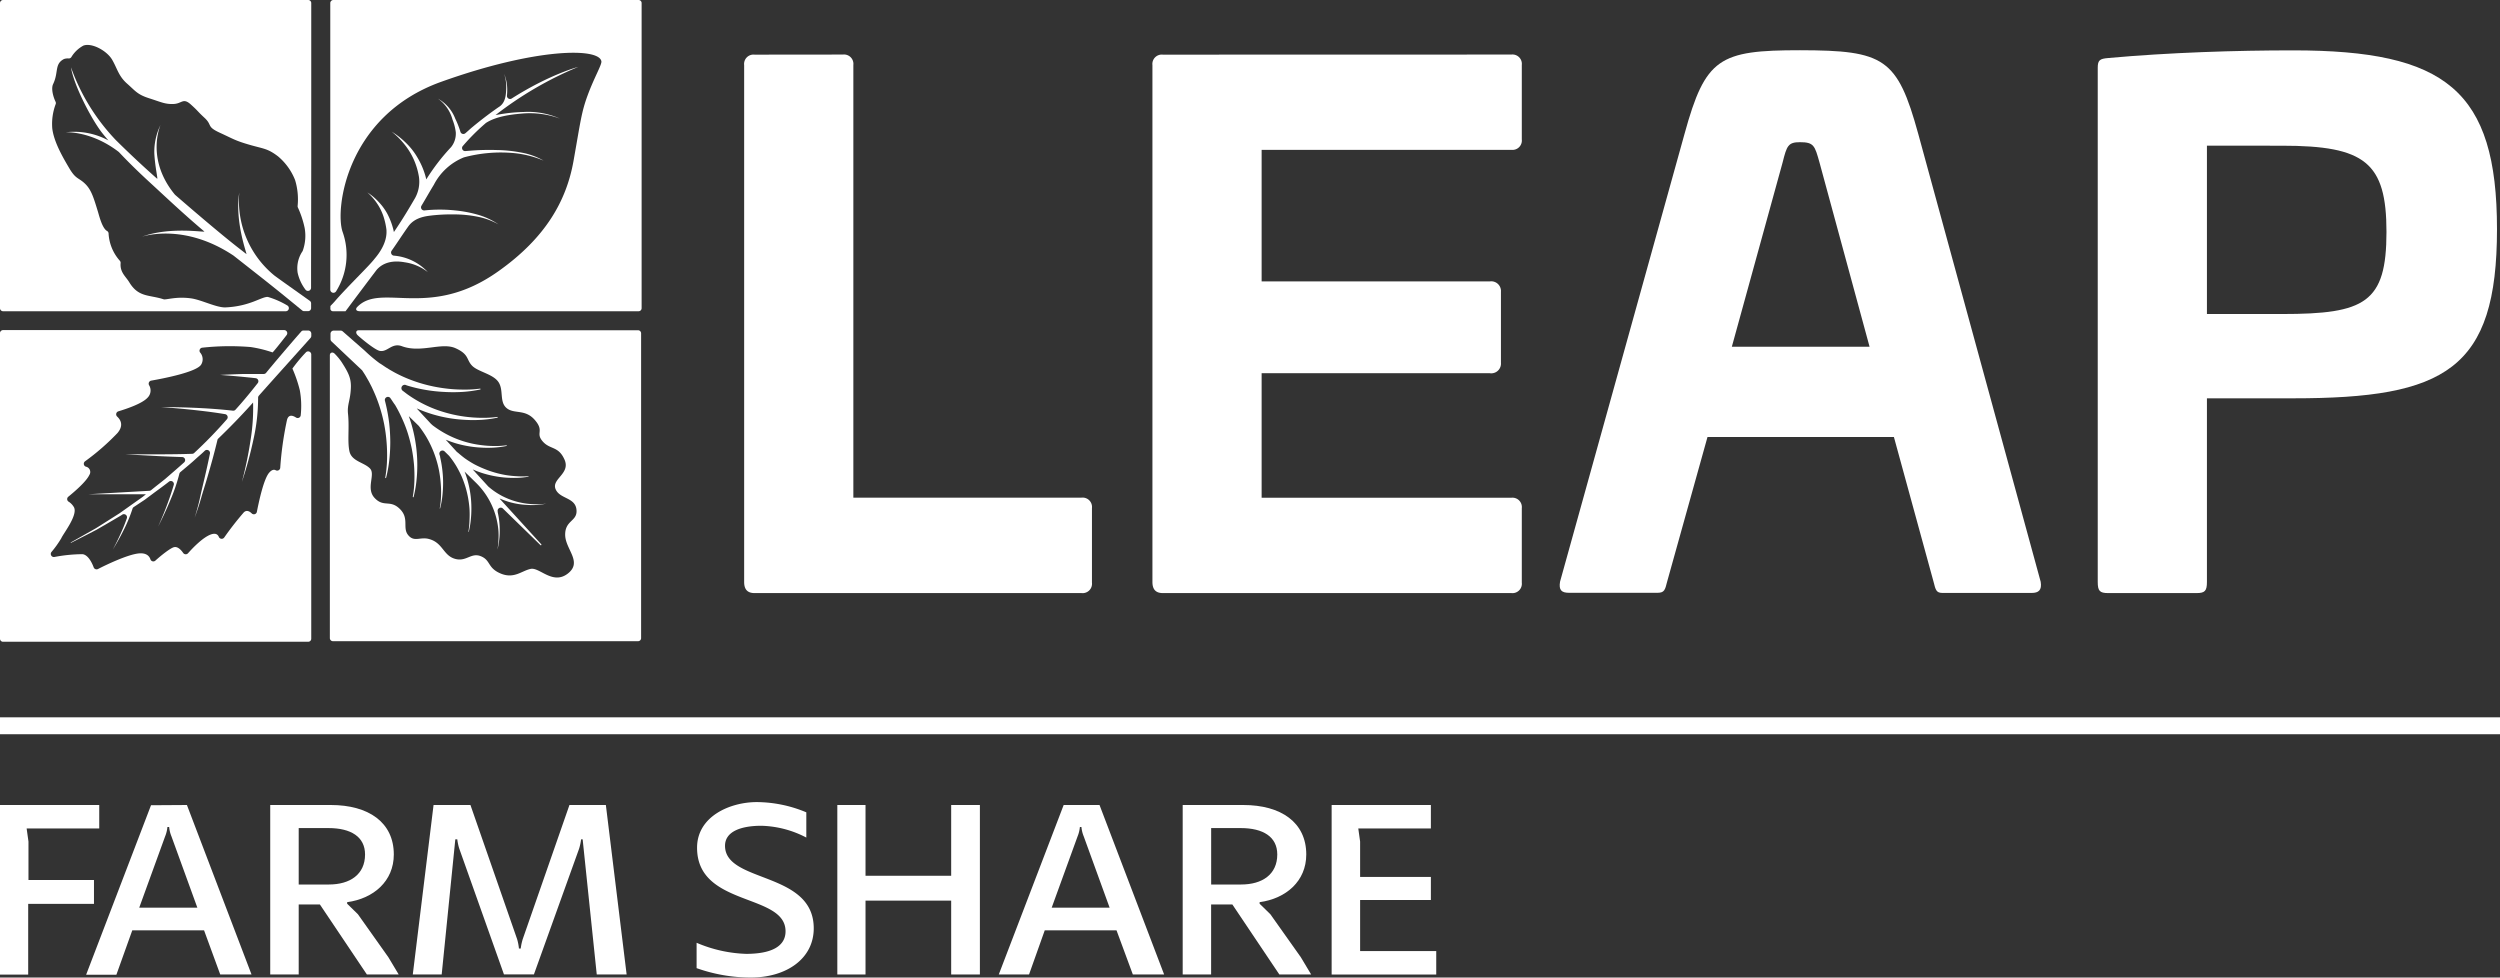
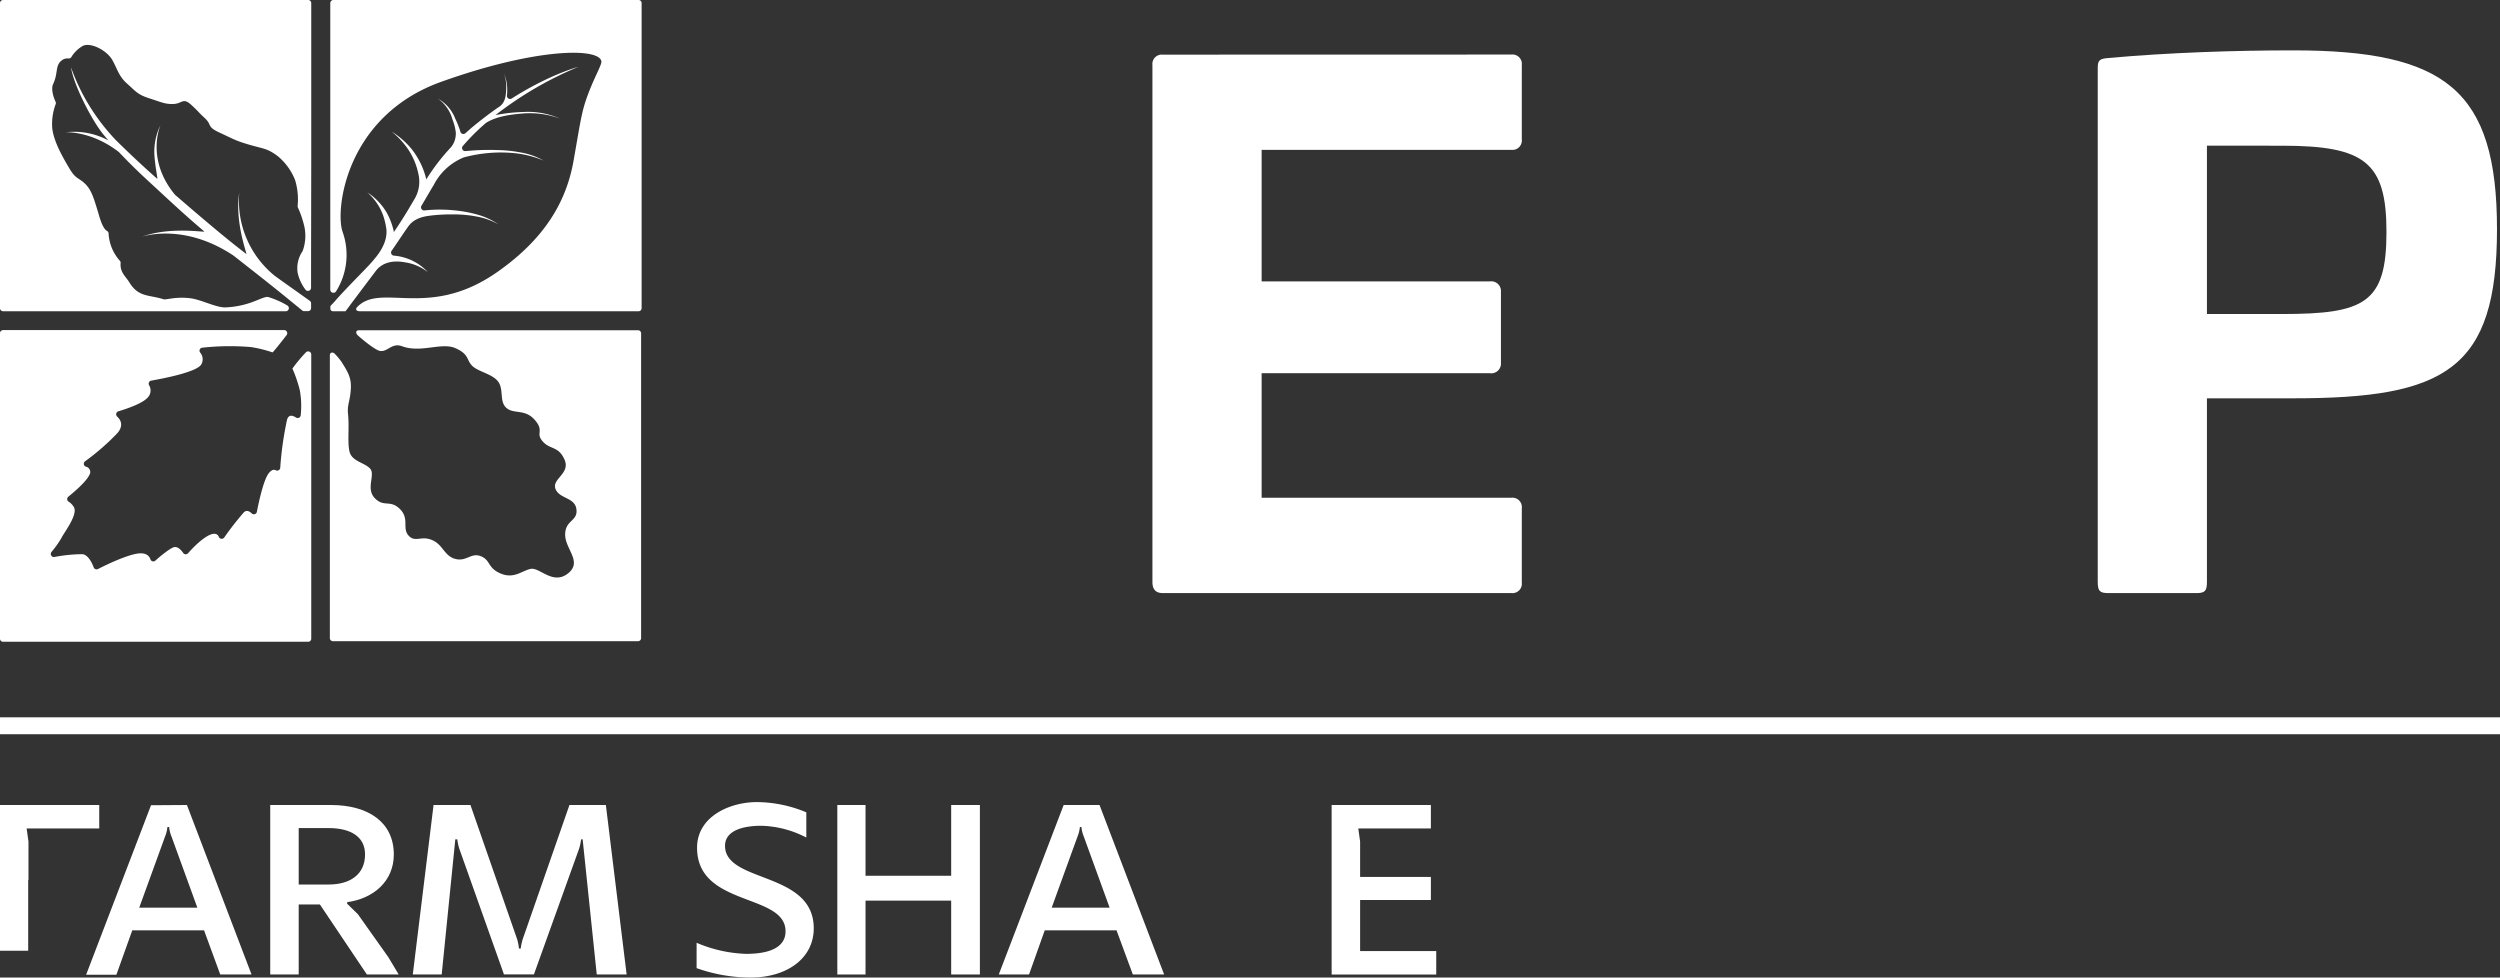
<svg xmlns="http://www.w3.org/2000/svg" viewBox="0 0 532.05 208.04">
  <rect x="0" y="0" width="532.05" height="208.04" fill="#333333" stroke="none" />
  <defs>
    <style>.cls-1{fill:#fff;}</style>
  </defs>
  <g id="Layer_2" data-name="Layer 2">
    <g id="Layer_1-2" data-name="Layer 1">
-       <path class="cls-1" d="M179.39,11.61a2,2,0,0,1,2.22,2.22v92.08h48.55a2,2,0,0,1,2.23,2.22V124a2,2,0,0,1-2.23,2.22H160.59c-1.48,0-2.22-.74-2.22-2.37v-110a2,2,0,0,1,2.22-2.22Z" />
      <path class="cls-1" d="M321.65,11.61a2,2,0,0,1,2.22,2.22V29.67a2,2,0,0,1-2.22,2.22H268.5v28h48.56a2.07,2.07,0,0,1,2.37,2.22v15.1a2.07,2.07,0,0,1-2.37,2.22H268.5v26.5h53.15a2,2,0,0,1,2.22,2.22V124a2,2,0,0,1-2.22,2.22H247.48c-1.48,0-2.22-.74-2.22-2.37v-110a2,2,0,0,1,2.22-2.22Z" />
-       <path class="cls-1" d="M408.24,28.49l26.06,95.33c.29,1.78-.45,2.37-1.93,2.37H413.43c-1.34,0-1.49-.59-1.93-2.37L403.06,93H363.39l-8.59,30.79c-.44,1.78-.59,2.37-2.07,2.37h-18.8c-1.63,0-2.22-.59-1.92-2.37l26.5-95.33c4.44-16.14,7.4-17.77,24.57-17.77C401,10.72,403.8,12.35,408.24,28.49Zm-28.86,6.07L368.57,73.79h29.31L387.22,34.56c-1-3.55-1.18-4.3-4.14-4.3C380.56,30.26,380.27,31,379.38,34.56Z" />
      <path class="cls-1" d="M531.41,48.77c0,29.9-11,36-43.38,36H469.68v39.08c0,1.93-.45,2.37-2.22,2.37h-18.8c-1.78,0-2.22-.44-2.22-2.37V14.43c0-1.63.44-1.93,2.22-2.08,13-1.18,27.23-1.63,39.37-1.63C520.45,10.72,531.41,19.16,531.41,48.77ZM469.68,31V66.83h16c17.62,0,22.21-2.37,22.21-17.47,0-14.8-4.59-18.35-22.21-18.35Z" />
      <path class="cls-1" d="M70.29.66v61a.67.67,0,0,0,1.23.35A14.61,14.61,0,0,0,72.9,49.31c-1.61-4.76.74-24.65,21-31.9s33.67-7.3,34.09-4.34c.1.68-1.51,3.4-2.88,7.08s-1.54,5.58-3.05,14.08-5.93,16.37-16,23.5C91.33,68.21,81.12,60,76,65.36c-.28.3-.43.88.66.88h59.24a.65.65,0,0,0,.65-.66V.66a.65.65,0,0,0-.65-.66H71A.66.66,0,0,0,70.29.66Z" />
      <path class="cls-1" d="M70.31,65.68a.54.54,0,0,0,.55.56h2.67l.26-.34c1.73-2.33,6-8,6.41-8.52,2-2.23,5-1.72,5.93-1.56a10.38,10.38,0,0,1,4.92,2.09,11.09,11.09,0,0,0-7.2-3.5.67.67,0,0,1-.49-1.07c1-1.39,2.14-3.19,3.53-5.15S90.66,46,92,45.84a38.46,38.46,0,0,1,4.8-.21,25.57,25.57,0,0,1,4.78.48,14.72,14.72,0,0,1,4.52,1.65,15.29,15.29,0,0,0-4.42-2.07,27.25,27.25,0,0,0-4.83-.91,31,31,0,0,0-6.5,0,.66.66,0,0,1-.65-1c.82-1.36,1.74-3,2.64-4.47a12.44,12.44,0,0,1,6.39-5.82,30.45,30.45,0,0,1,10.39-.93,21.44,21.44,0,0,1,6.58,1.63,14.58,14.58,0,0,0-4.86-1.74,29.91,29.91,0,0,0-5.17-.52,50.14,50.14,0,0,0-5.2.11l-1.42.11a.65.65,0,0,1-.54-1.09,44.66,44.66,0,0,1,3.77-3.89c.6-.54.53-.48,1.13-1,2.09-1.36,5.14-1.79,7.66-2a18.51,18.51,0,0,1,8.11,1.08,16.63,16.63,0,0,0-7.67-1.42,34.32,34.32,0,0,0-3.92.31c-.72.1-1.43.22-2.13.35a76,76,0,0,1,17.6-10.25s-6,1.54-14.17,6.73a.66.66,0,0,1-1-.61,12.1,12.1,0,0,0,.06-1.21,9,9,0,0,0-.66-3.44,8.93,8.93,0,0,1,.43,3.44c-.06,1-.12,2.66-1.46,3.56-.25.16-.5.34-.74.51q-2.4,1.69-4.94,3.79c-.54.44-1,.9-1.55,1.35A.65.65,0,0,1,98,28.09a18.79,18.79,0,0,0-1.11-2.83A8.27,8.27,0,0,0,93.21,21a8,8,0,0,1,3.09,4.45A10.85,10.85,0,0,1,97,28.14a4.59,4.59,0,0,1-1,3.17,43.91,43.91,0,0,0-5.28,6.87c-.06-.27-.13-.55-.21-.82a16.05,16.05,0,0,0-1.61-3.73,14.07,14.07,0,0,0-2.45-3.17A16.93,16.93,0,0,0,83.33,28a17,17,0,0,1,2.76,2.74,14.43,14.43,0,0,1,2,3.28,15,15,0,0,1,1.07,3.62,7.19,7.19,0,0,1-.83,4.52c-1.28,2.2-2.68,4.56-4.5,7.22-.06-.25-.11-.5-.17-.74a15.41,15.41,0,0,0-1.18-3.05A11.79,11.79,0,0,0,80.61,43a12.13,12.13,0,0,0-2.43-2.05,12,12,0,0,1,2.06,2.34A11.27,11.27,0,0,1,81.59,46a15,15,0,0,1,.66,2.95c0,.5.29,2.84-2.56,6.15-1.13,1.5-5.67,5.82-8.5,9.1-.1.12-.87.92-.87.92Z" />
-       <path class="cls-1" d="M77,78.75a.52.52,0,0,1,.1.11c.23.36.47.71.69,1.08l.46.8.23.4.22.42.42.82.39.85a30.43,30.43,0,0,1,1.33,3.48,32.19,32.19,0,0,1,.93,3.63,33.59,33.59,0,0,1,.5,3.74,34,34,0,0,1,.1,3.78,26.6,26.6,0,0,1-.38,3.78h0a.1.1,0,0,0,.07.11.1.1,0,0,0,.11-.07,27,27,0,0,0,.68-3.78,35.34,35.34,0,0,0,.21-3.85,38.61,38.61,0,0,0-.22-3.87,35.22,35.22,0,0,0-.66-3.83c-.08-.36-.17-.72-.26-1.07A.66.66,0,0,1,83,84.63h0a.39.39,0,0,1,.08.1c.34.47.65,1,1,1.45a29.65,29.65,0,0,1,1.54,3,27.34,27.34,0,0,1,1.2,3.13,33.11,33.11,0,0,1,.83,3.26c.21,1.11.36,2.23.46,3.36a31.91,31.91,0,0,1,.08,3.39,22.77,22.77,0,0,1-.34,3.4h0a.08.08,0,0,0,.06.09.08.08,0,0,0,.1,0,23.31,23.31,0,0,0,.61-3.4,30.86,30.86,0,0,0,.19-3.46A31,31,0,0,0,88,91.94a28.83,28.83,0,0,0-1-3.37l0,0,2.11,2.06.06.07a24.53,24.53,0,0,1,1.45,2.1,22.45,22.45,0,0,1,2.16,4.79,23.07,23.07,0,0,1,.66,2.57,26.32,26.32,0,0,1,.35,2.65,21.59,21.59,0,0,1,.07,2.67,17,17,0,0,1-.27,2.67h0a.08.08,0,0,0,0,.07.07.07,0,0,0,.08-.05,18.68,18.68,0,0,0,.48-2.67,24.84,24.84,0,0,0,.15-2.73,22.72,22.72,0,0,0-.16-2.73,24.73,24.73,0,0,0-.46-2.71c0-.21-.1-.42-.16-.63a.66.66,0,0,1,1.1-.63l.94.92.06.07a18.76,18.76,0,0,1,1.53,2.2,23.09,23.09,0,0,1,1.08,2.1,21.36,21.36,0,0,1,.82,2.24,21.87,21.87,0,0,1,.87,4.71,21.49,21.49,0,0,1,0,2.41,17.56,17.56,0,0,1-.23,2.41h0a.06.06,0,0,0,0,.07.07.07,0,0,0,.07,0,18,18,0,0,0,.42-2.42,22.22,22.22,0,0,0,.14-2.45,21.82,21.82,0,0,0-1.2-7.31c-.08-.22-.16-.44-.25-.66l2.49,2.44,0,0h0A16.09,16.09,0,0,1,106.08,113a15.67,15.67,0,0,1,0,1.94,12.66,12.66,0,0,1-.21,1.93h0s0,.05,0,.05a0,0,0,0,0,0,0,11.51,11.51,0,0,0,.36-1.93,16.28,16.28,0,0,0,.12-2,17,17,0,0,0-.43-4l0-.15a.66.66,0,0,1,1.1-.62l8,7.79a.11.11,0,0,0,.17,0,.13.13,0,0,0,0-.18l-8.85-9.7.09,0a18.6,18.6,0,0,0,1.89.69,16.54,16.54,0,0,0,3.94.64,16.36,16.36,0,0,0,2,0,13,13,0,0,0,2-.28,0,0,0,0,0,0,0s0,0,0,0h0a14.1,14.1,0,0,1-2,.14,17.88,17.88,0,0,1-1.94-.11,15.71,15.71,0,0,1-5.51-1.68,16.93,16.93,0,0,1-1.63-1,15.85,15.85,0,0,1-1.27-1l0,0-3.31-3.63a20.74,20.74,0,0,0,2.11.8,22.31,22.31,0,0,0,4.83.94c.81.06,1.63.08,2.45.06a16.4,16.4,0,0,0,2.42-.24.06.06,0,1,0,0-.11h0a17.45,17.45,0,0,1-2.4,0,21.27,21.27,0,0,1-2.39-.25A21.64,21.64,0,0,1,103,99.76a22.13,22.13,0,0,1-2.14-1,21.48,21.48,0,0,1-2-1.27c-.52-.39-1-.8-1.51-1.24l-.05,0-2.44-2.67c.7.28,1.41.54,2.13.76a23.3,23.3,0,0,0,5.42.92,22.61,22.61,0,0,0,2.73,0,18.83,18.83,0,0,0,2.7-.36s.06,0,0-.07,0-.06-.07-.06h0a17.27,17.27,0,0,1-2.69.15,21.65,21.65,0,0,1-2.67-.19,21.2,21.2,0,0,1-7.55-2.41,22.21,22.21,0,0,1-2.77-1.79l-.38-.34-3-3.24.06,0a28.45,28.45,0,0,0,3.3,1.22,29,29,0,0,0,6.89,1.18,28.68,28.68,0,0,0,3.47,0,23.18,23.18,0,0,0,3.43-.46.1.1,0,0,0,.07-.09.1.1,0,0,0-.1-.07h0a22.86,22.86,0,0,1-3.41.19,29.73,29.73,0,0,1-3.4-.24,28.52,28.52,0,0,1-6.54-1.65,26.26,26.26,0,0,1-5.87-3.18l-.84-.64A.66.66,0,0,1,86.5,82l.35.11a32.33,32.33,0,0,0,7.66,1.3,33.31,33.31,0,0,0,3.87,0,26,26,0,0,0,3.82-.52.09.09,0,0,0,.07-.1.1.1,0,0,0-.1-.08h0a25.27,25.27,0,0,1-3.79.2,29.92,29.92,0,0,1-3.79-.27,31.23,31.23,0,0,1-7.28-1.84,28.93,28.93,0,0,1-3.39-1.56l-.81-.46c-.27-.15-.53-.32-.79-.48-.53-.32-1-.69-1.54-1a32.09,32.09,0,0,1-3.15-2.66l-4.69-4.11a.66.66,0,0,0-.44-.17H71a.67.67,0,0,0-.66.66v1.16a.68.68,0,0,0,.21.48Z" />
      <path class="cls-1" d="M135.88,70.29H76.34c-.59,0-.69.56-.27,1s3.63,3.15,4.73,3.38c1.67.35,2.54-1.78,4.71-1,4.07,1.53,8.47-.89,11.42.43s2.28,2.43,3.54,3.73,4.47,1.76,5.62,3.49.14,4.22,1.74,5.54,3.92.12,6,2.53.08,2.7,1.65,4.53,3.37.94,4.67,3.92-2.82,4.08-1.91,6.26,4.35,1.69,4.46,4.58c.09,2.3-2.45,2.06-2.42,5.15s3.76,5.76.56,8.24-6-1.38-7.89-1-3.52,2.18-6.37,1-2.11-2.79-4.19-3.67-3.07,1.12-5.37.58c-2.76-.65-2.68-3.54-5.85-4.3-1.8-.43-3.07.74-4.32-.82s.31-3.53-1.77-5.56-3.41-.25-5.35-2.32.25-5-1-6.29-3.9-1.51-4.36-3.64,0-5-.3-7.93c-.23-2.11.55-2.89.61-5.88,0-1.86-.57-3-2-5.22a12.19,12.19,0,0,0-1.48-1.77c-.42-.4-1-.23-1,.35v60.21a.66.66,0,0,0,.66.65h64.93a.65.65,0,0,0,.65-.65V71A.66.66,0,0,0,135.88,70.29Z" />
-       <path class="cls-1" d="M56.63,79.35a.65.65,0,0,1-.53.24c-1.44,0-2.85,0-4.26,0-1.66.05-3.31.12-5,.2,1.65.13,3.29.26,4.93.42.88.09,1.76.17,2.64.28a.65.65,0,0,1,.43,1.06c-.89,1.13-1.79,2.25-2.72,3.35-.65.77-1.31,1.53-2,2.29a.63.63,0,0,1-.56.21c-2.41-.27-4.82-.45-7.24-.57-2.72-.13-5.45-.19-8.17-.19,2.72.17,5.43.42,8.13.73,1.88.21,3.76.46,5.62.77a.66.66,0,0,1,.38,1.1Q45,93,41.33,96.4a.65.65,0,0,1-.44.18c-2.25.08-4.51.1-6.77.11h-7.5l7.5.4c1.54.07,3.09.13,4.63.18a.65.65,0,0,1,.43,1.14c-1.33,1.2-2.7,2.37-4.06,3.55-1,.8-2,1.57-2.95,2.35a.7.7,0,0,1-.37.14l-13,.74,12.26,0-.7.56-1.64,1.16-3.27,2.32,0,0-3.39,2.15c-.57.36-1.13.73-1.7,1.07l-1.77,1-3.53,2h0a0,0,0,0,0,0,.07.05.05,0,0,0,.07,0l3.6-1.84,1.8-.93c.59-.33,1.16-.68,1.74-1l3.49-2.05.24-.16a.66.66,0,0,1,1,.75c-.26.74-.54,1.48-.85,2.2-.64,1.51-1.35,3-2.14,4.46q1.31-2.11,2.41-4.34a31.24,31.24,0,0,0,1.78-4.35.67.67,0,0,1,.26-.35l.68-.45,1.69-1.12,1.62-1.21c1.09-.81,2.18-1.59,3.25-2.42l.29-.23a.65.65,0,0,1,1,.68c-.29,1-.63,2.06-1,3.08-.7,2-1.48,3.92-2.34,5.83q1.44-2.81,2.64-5.71a37.9,37.9,0,0,0,1.88-5.53.66.66,0,0,1,.21-.35c1.18-1,2.35-1.94,3.48-3,.58-.51,1.16-1,1.73-1.56a.66.66,0,0,1,1.09.62q-.51,2.5-1.1,5c-.33,1.44-.69,2.89-1,4.33s-.72,2.89-1.16,4.32c.51-1.4,1-2.83,1.4-4.25s.88-2.85,1.29-4.28c.78-2.66,1.53-5.34,2.16-8a.54.54,0,0,1,.18-.32c2.41-2.32,4.75-4.72,7-7.22l.41-.46a42.17,42.17,0,0,1-.51,7.83,82.9,82.9,0,0,1-1.87,9.07,83,83,0,0,0,2.45-9,40,40,0,0,0,1-8.91.66.66,0,0,1,.16-.44c1.94-2.21,8.31-9.28,11-12.29a.68.68,0,0,0,.16-.44V71a.66.66,0,0,0-.66-.66h-1a.62.62,0,0,0-.49.23C62.06,72.88,57.81,77.88,56.63,79.35Z" />
      <path class="cls-1" d="M62.23,78.44a27.63,27.63,0,0,1,1.58,4.63A18.8,18.8,0,0,1,64,88.38a.65.65,0,0,1-1,.48c-.7-.45-1.61-.74-1.93.55a71.21,71.21,0,0,0-1.43,10.15.66.66,0,0,1-1,.5c-.33-.17-.77-.11-1.32.5-1.16,1.26-2.19,6-2.65,8.36a.65.65,0,0,1-1.09.35c-.48-.47-1.11-.79-1.69-.23a65.31,65.31,0,0,0-4.17,5.35.66.66,0,0,1-1.14-.11c-.21-.53-.69-.91-1.74-.52-1.71.64-3.83,2.86-4.84,4a.66.66,0,0,1-1-.06c-.43-.63-1.15-1.42-1.93-1.26s-2.86,1.83-4,2.87a.65.65,0,0,1-1.05-.26c-.23-.7-.86-1.43-2.5-1.27-2.39.24-7,2.46-8.67,3.32a.66.66,0,0,1-.91-.35c-.37-1-1.19-2.66-2.37-2.81a32.9,32.9,0,0,0-6,.6.66.66,0,0,1-.62-1.06,21.44,21.44,0,0,0,2.1-2.94c.42-1,3.78-5.18,2.59-6.75a3.3,3.3,0,0,0-1-1,.65.65,0,0,1-.1-1.08c1.44-1.17,3.82-3.24,4.47-4.62a1.15,1.15,0,0,0-.72-1.77.65.65,0,0,1-.18-1.15A50.32,50.32,0,0,0,25,92.16c1.36-1.61.69-2.81-.07-3.51a.66.66,0,0,1,.26-1.11c1.83-.55,5.05-1.65,6.18-2.87A2.16,2.16,0,0,0,31.74,82a.66.66,0,0,1,.47-1c2.67-.47,9.59-1.82,10.59-3.39A2.18,2.18,0,0,0,42.57,75,.65.65,0,0,1,43,74a53.81,53.81,0,0,1,10.36-.14A26,26,0,0,1,58,75c.09,0,1.7-2,3-3.69a.66.66,0,0,0-.53-1.06H.66A.66.66,0,0,0,0,71v64.93a.65.65,0,0,0,.66.65H65.58a.65.65,0,0,0,.66-.65V75.48A.66.66,0,0,0,65.09,75,32.37,32.37,0,0,0,62.23,78.44Z" />
      <path class="cls-1" d="M50.92,41c-1,6.2,1.73,13.23,1.52,13.07l-1.62-1.26C47.7,50.39,42.49,46,37.26,41.46l-.08-.09c-6.26-7.64-3-14.8-3-14.81a13.06,13.06,0,0,0-1.34,6.05c.15,3,.83,5.63.59,5.42-3.39-3-6.34-5.8-8.77-8.21a43.54,43.54,0,0,1-9.55-15.48c.58,3.78,4.35,11.06,6.67,14,.5.62.7.88,1.3,1.55A15.36,15.36,0,0,0,14,28.15s5.38-.33,11.24,4.16l.09.08c1.88,2,4.09,4.17,6.54,6.42,3.36,3.08,7,6.56,11.61,10.45.32.28-7.23-1.12-13.33,1.14.64-.22,9.22-2.89,19.55,4a.1.1,0,0,0,0,0c4.93,3.88,7.83,6.12,12.24,9.73l2.37,1.94a.66.66,0,0,0,.42.15h.82a.65.65,0,0,0,.66-.66v-1a.65.65,0,0,0-.27-.53c-2.58-1.85-6.26-4.43-7.54-5.39,0,0,0,0,0,0A20.52,20.52,0,0,1,50.92,41Z" />
      <path class="cls-1" d="M66.24,33.79h0V.66A.65.65,0,0,0,65.58,0H.66A.66.66,0,0,0,0,.66V65.58a.66.66,0,0,0,.66.66H60.83a.66.66,0,0,0,.3-1.24A18.13,18.13,0,0,0,57,63.19c-1.36-.06-3.79,2-9,2.23-1.91.08-5.12-1.61-7.33-1.92-3.25-.45-5.31.37-5.87.19-3.09-1-5.31-.36-7.29-3.62-.74-1.23-2-2.09-1.84-4.06a.68.68,0,0,0-.15-.5,9.49,9.49,0,0,1-2.41-5.77.65.65,0,0,0-.32-.58c-1.06-.57-1.72-3.38-1.94-4.08-.92-3-1.4-4.69-2.77-6s-1.94-.91-3.32-3.25-3.31-5.64-3.64-8.54a12,12,0,0,1,.7-5.05.67.67,0,0,0,0-.6c-.48-1-1-2.79-.5-3.78,1.19-2.5.23-4.22,2.28-5.29a2.39,2.39,0,0,1,1-.13.64.64,0,0,0,.58-.28,6.68,6.68,0,0,1,2.58-2.46c1.81-.65,5,1.12,6.1,3s1.35,3.47,3.18,5.09,2.21,2.33,4.75,3.14,3.34,1.27,5.15,1.2,2-1.41,3.7.13,1.2,1.25,2.9,2.83.36,1.84,3.24,3.16S50,29.91,53.06,30.8s3.84.76,6.09,2.46a12.62,12.62,0,0,1,3.65,5.06,14.09,14.09,0,0,1,.54,5.51.68.68,0,0,0,.06.34,20.29,20.29,0,0,1,1.43,4.32,9.44,9.44,0,0,1-.4,4.88.51.51,0,0,1-.09.16,6.47,6.47,0,0,0-1,4.5A9.24,9.24,0,0,0,65,61.63a.66.66,0,0,0,1.2-.37V56.92h0Z" />
      <rect class="cls-1" y="152.66" width="532.05" height="3.6" />
-       <path class="cls-1" d="M21.12,171.32v5H5.67l.39,2.78v8.18H20v5.08h-14v15.06H0V171.32Z" />
+       <path class="cls-1" d="M21.12,171.32v5H5.67l.39,2.78v8.18H20h-14v15.06H0V171.32Z" />
      <path class="cls-1" d="M39.78,171.32l13.75,36.07H46.87L43.43,198H28.15l-3.38,9.44H18.33l13.81-36.07ZM35.63,176a6.86,6.86,0,0,1-.49,2l-5.51,15.17H42l-5.51-15.17a6.86,6.86,0,0,1-.49-2Z" />
      <path class="cls-1" d="M70.39,171.32c8.07,0,13.42,3.71,13.42,10.53,0,5.68-4.31,9.39-9.93,10.15v.33l2.29,2.24,6.49,9.16,2.19,3.66H78.08l-10-14.9H63.57v14.9H57.51V171.32Zm-6.82,16.92H70c4.47,0,7.69-2.13,7.69-6.39,0-3.76-3-5.62-7.8-5.62H63.57Z" />
      <path class="cls-1" d="M100.12,171.32l9.93,28.54a10.68,10.68,0,0,1,.39,2h.38a11.76,11.76,0,0,1,.43-2l9.94-28.54h7.75l4.42,36.07H127l-3-28.76h-.33a11.51,11.51,0,0,1-.43,2l-9.61,26.74h-6.38l-9.5-26.74a10.67,10.67,0,0,1-.43-2H96.9L94,207.39H87.85l4.42-36.07Z" />
      <path class="cls-1" d="M171.6,178.25a21.79,21.79,0,0,0-9.55-2.51c-4.31,0-7.75,1.2-7.75,4.26,0,8,18.88,5.34,18.88,17.57,0,6.44-5.78,10.47-13.42,10.47a34.54,34.54,0,0,1-11.51-2v-5.4A29,29,0,0,0,158.78,203c5.45,0,8.4-1.63,8.4-4.8,0-8.18-18.83-5.13-18.83-17.79,0-6.66,7-9.71,12.72-9.71a27.62,27.62,0,0,1,10.53,2.18Z" />
      <path class="cls-1" d="M184.2,171.32v15.06h18.23V171.32h6.11v36.07h-6.11V191.67H184.2v15.72h-6V171.32Z" />
      <path class="cls-1" d="M234,171.32l13.75,36.07h-6.66L237.62,198H222.34L219,207.39h-6.44l13.81-36.07ZM229.82,176a6.86,6.86,0,0,1-.49,2l-5.51,15.17h12.33l-5.51-15.17a6.86,6.86,0,0,1-.49-2Z" />
-       <path class="cls-1" d="M264.58,171.32c8.07,0,13.42,3.71,13.42,10.53,0,5.68-4.31,9.39-9.93,10.15v.33l2.29,2.24,6.49,9.16,2.19,3.66h-6.77l-10-14.9h-4.52v14.9H251.7V171.32Zm-6.82,16.92h6.38c4.47,0,7.69-2.13,7.69-6.39,0-3.76-3-5.62-7.8-5.62h-6.27Z" />
      <path class="cls-1" d="M304.52,171.32v5H289.07l.39,2.78v7.53h15.06v4.91H289.46v10.86h16.2v5H283.4V171.32Z" />
    </g>
  </g>
</svg>